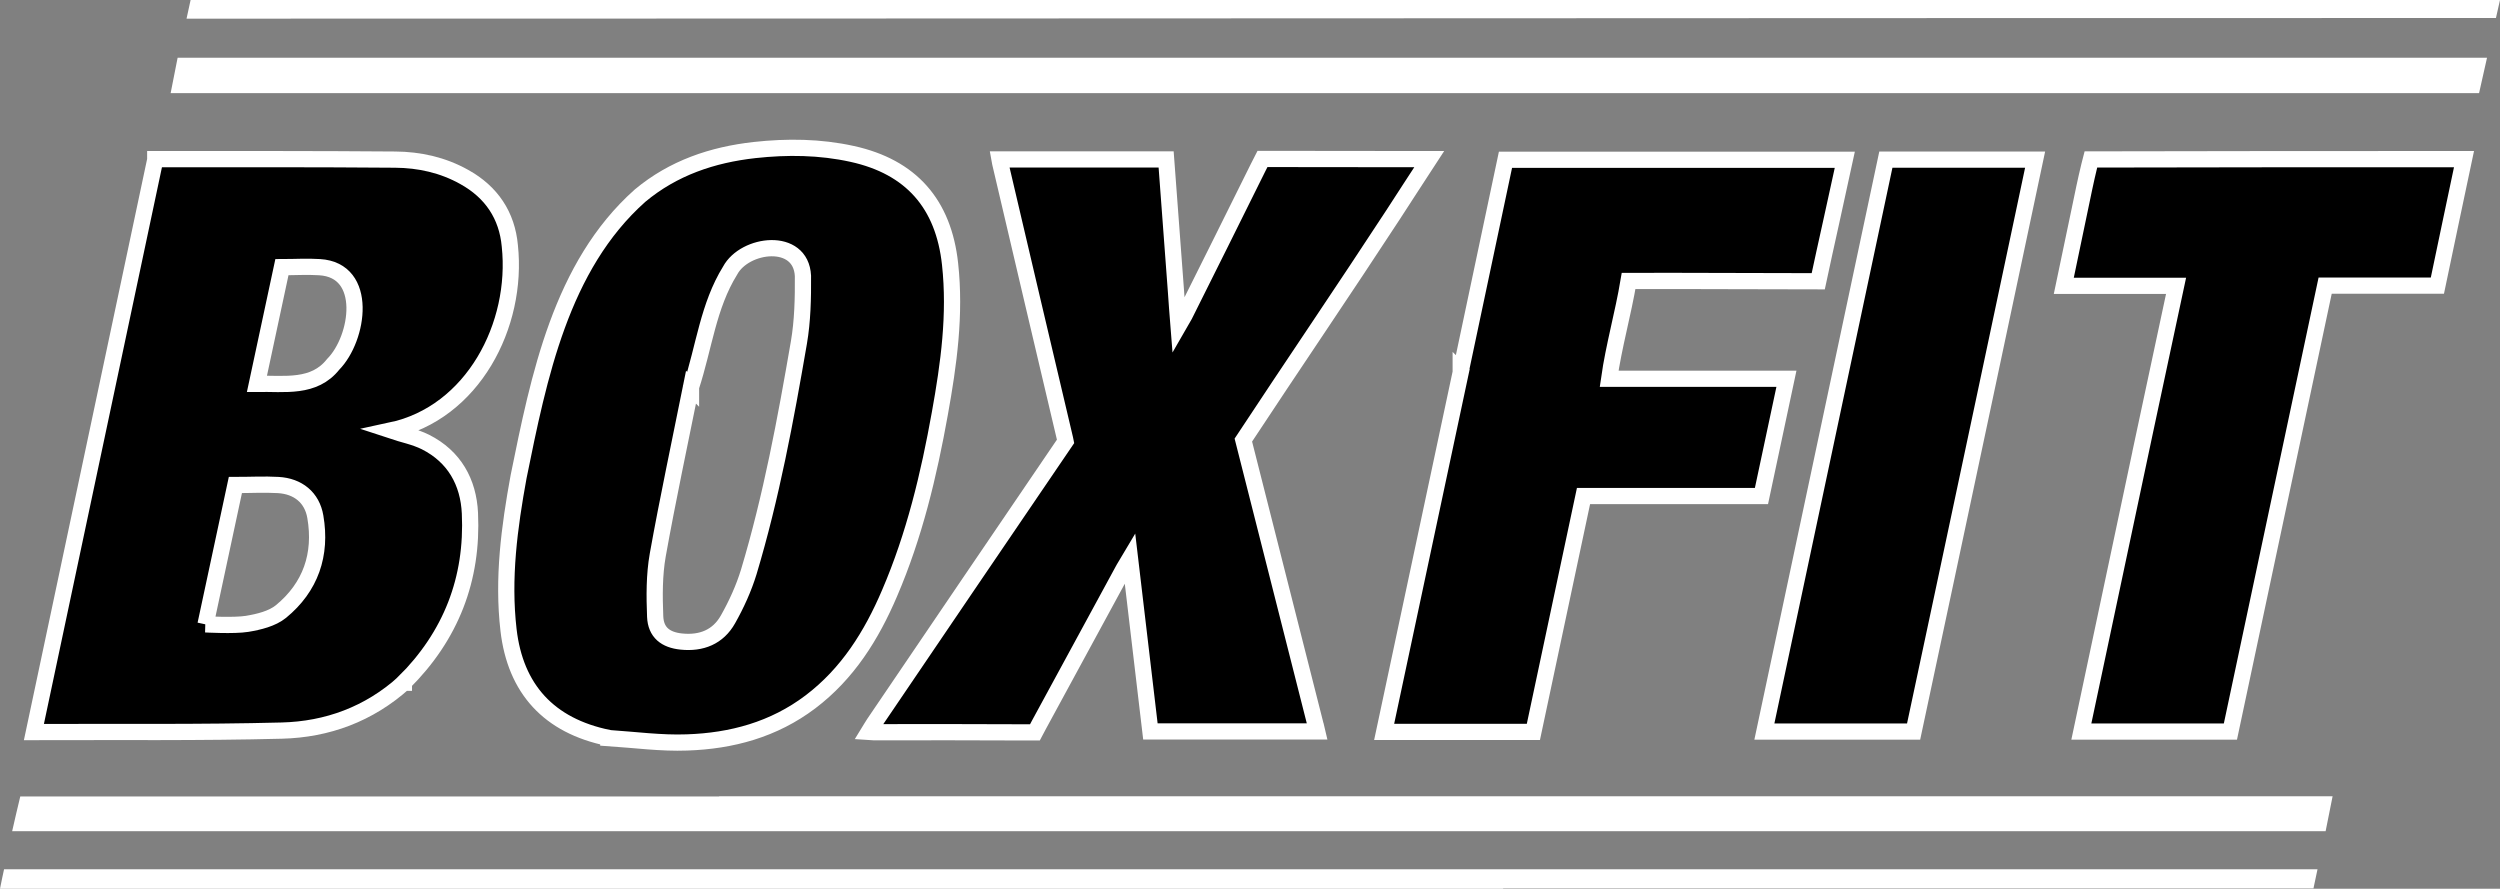
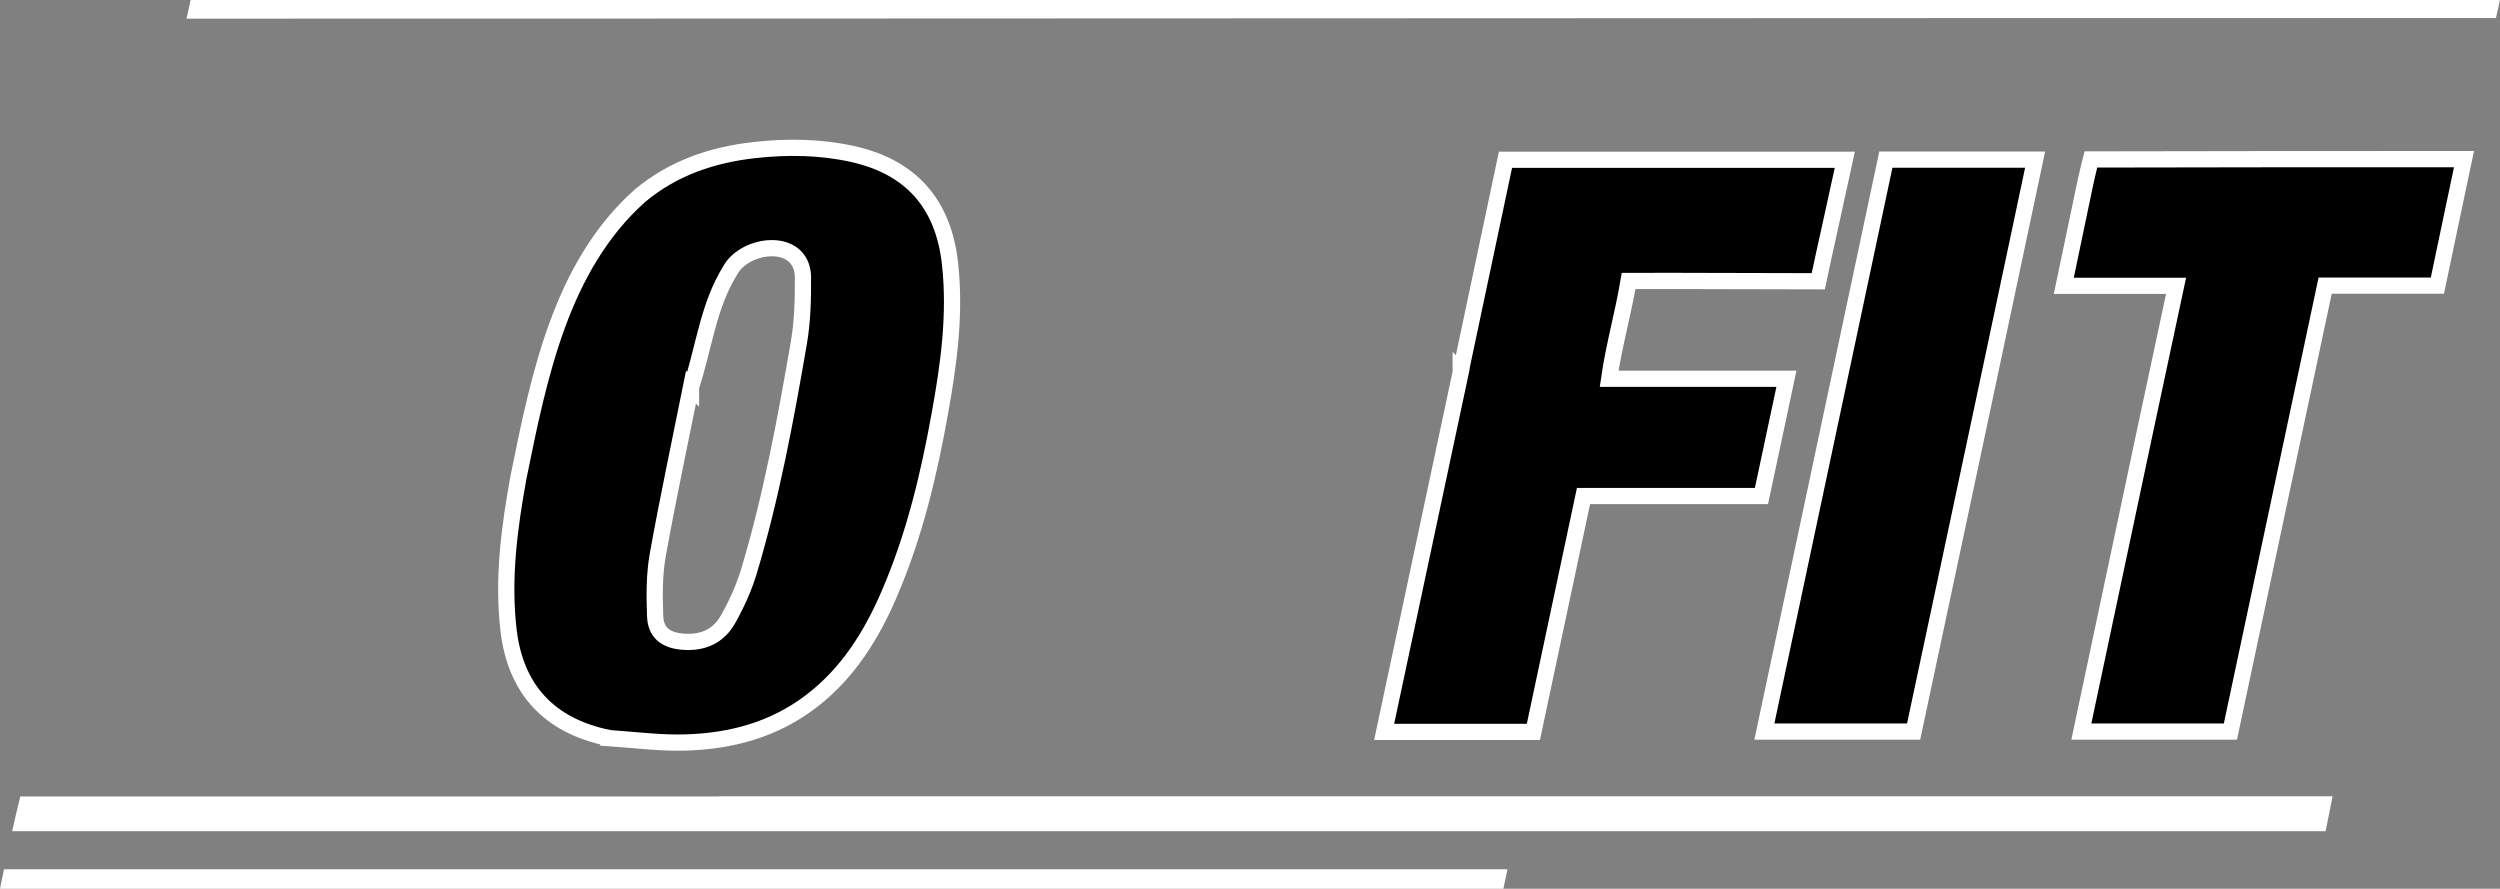
<svg xmlns="http://www.w3.org/2000/svg" id="boxfit_logo_outlines-2" data-name="boxfit logo outlines" viewBox="0 0 1541.2 547.9">
  <rect x="0" y="0" width="1541.2" height="547.9" fill="#808080" stroke="none" />
  <defs>
    <style>
      .cls-1 {
        fill: #fff;
      }

      .cls-2 {
        stroke: #fff;
        stroke-miterlimit: 10;
        stroke-width: 10px;
      }
    </style>
  </defs>
  <g id="logo">
-     <path class="cls-2" d="M249,420.9c-21.6,19.4-47.3,28.8-75.3,29.5-50,1.3-100.1.7-150.2.9h-2.6c24.9-117.4,49.9-235.4,74.8-352.8v-.4c48.3,0,99.7-.1,147.9.3,14.9.1,29.4,3.3,42.6,10.7,16.8,9.3,26.4,23.7,28.1,42.5,5.2,48.7-22.7,103-73.3,113.8,7.2,2.4,14.7,3.8,21.3,7.1,17.8,9,26.5,24.7,27.4,43.9,1.9,40.5-11.6,75.5-40.8,104.5h.1ZM126.7,384.9s17.6,1,25.6-.3c7.3-1.2,15.5-3.2,20.9-7.6,18.3-15,25.2-35.1,21.2-58.4-2-11.9-10.7-18.9-22.9-19.6-8.6-.5-17.3,0-26.4,0l-18.4,85.9ZM158.4,236.6c17.2-.2,35.2,2.9,47-12,15.8-16,22.1-58.1-8.4-59.9-7.6-.5-15.2,0-23.2,0l-15.4,71.9Z" />
    <path class="cls-2" d="M375,454.9c-36.6-7.5-57.3-30.2-61.5-66.5-3.7-31.9.5-63.3,6.2-94.5,12.5-61.4,26-129.8,74.9-173.3,20.5-17.1,44.6-25.2,70.6-28.1,20.1-2.2,40.3-2,60.2,2.4,36.3,8,56.3,30.8,60.3,67.9,3.4,31.1-.8,61.6-6.3,92.1-6.8,37.9-15.7,75.2-31,110.8-11.1,26-25.8,49.6-48.8,67-22.6,17.1-48.6,24.1-76.1,25-15.9.6-32-1.6-48.5-2.7v-.1ZM426,238.7c-6.9,34.4-14.3,68.8-20.5,103.4-2.2,12.4-2.1,25.4-1.6,38,.4,9.8,6.4,14.4,16.1,15.4,12.4,1.3,22.7-2.8,28.8-13.7,5.2-9.2,9.7-19.1,12.8-29.2,13.9-46.3,22.7-93.8,30.9-141.4,2.3-13.4,2.6-27.4,2.5-41.1-1.2-24.4-35.9-20.1-44.9-3.3-13.5,21.8-16,47-24.1,71.8v.1Z" />
-     <path class="cls-2" d="M811.6,449.2l.4,1.7h-102.8c-4.1-35-8.3-70-12.6-106.7-1.9,3.2-2.9,4.8-3.9,6.5-17.4,32-34.7,63.9-52.1,95.9l-2.6,4.9h-4.2c-31.7-.2-63.5-.1-95.2-.1-.8,0-1.5-.1-3-.2,1.3-2.1,2.1-3.7,3.1-5.1,38.1-56.2,80-117.9,118.2-174l-.3-1.5c-13-55-27.1-115-40-170.1l-.4-2.2h102.7c2,26.7,4,53.3,6,80.5.6,7.8,1,14.8,1.6,22.1l3.8-6.6c15.1-30.3,30.3-60.6,45.3-91l2.7-5.3h5.6s60.6.1,90.8.1h6.4c-7.8,12-15.1,23.1-22.3,34.3-29.3,44.9-62.8,94.1-92.3,138.9l45.1,177.9Z" />
    <path class="cls-2" d="M900.5,229c9.3-43.8,18.4-87,27.6-130.5h209.2c-4.1,19.3-12.4,56-16.4,74.9-37.3,0-79.6-.3-116.9-.2-3.4,20.3-9.1,40-12,60.3h109.3c-5.2,24.4-10.3,48.2-15.4,72.3h-109.7c-10.3,48.6-20.6,96.9-30.9,145.4h-92c15.8-74.2,31.5-147.9,47.3-222.1l-.1-.1Z" />
    <path class="cls-2" d="M1321.6,269.4c6.7-31.2,13.2-61.9,19.9-93.2h-69.2c3.4-16,6.6-31.4,9.8-46.9,1.9-9.1,3.7-18.1,5.9-27.1l1-3.9h3.6c74.8-.2,149.6-.2,224.3-.2h2.1c-5.5,25.7-10.9,52-16.4,78h-69.2c-19.5,91.7-38.9,183.1-58.4,274.9h-91.9c12.8-60.6,25.6-120.8,38.5-181.6Z" />
    <path class="cls-2" d="M1199.6,357.6c-6.7,31.4-13.3,62.4-19.9,93.4h-92c25-117.8,50-235.2,74.9-352.6h92c-2.4,11.2-4.7,22.1-7,33.1-15.9,75.2-31.9,150.4-48,226.1Z" />
-     <path class="cls-1" d="M358,57.4H105.2l4.3-21.8h1423.7l-4.9,21.8H358Z" />
    <path class="cls-1" d="M443.3,490.9h994.7l-4.3,21.5H7.5l2.5-10.9,2.5-10.5h430.9l-.1-.1Z" />
    <path class="cls-1" d="M1448.5,0h92.7l-2.5,11.1c-477.3,0-946.7.4-1423.7.4l2.5-11.5h1331Z" />
-     <path class="cls-1" d="M926.8,547.9H0l1.3-6.4,1.2-5.6h1426.2l-2.5,11.8h-499.6l.2.2Z" />
+     <path class="cls-1" d="M926.8,547.9H0l1.3-6.4,1.2-5.6h1426.2h-499.6l.2.2Z" />
  </g>
</svg>